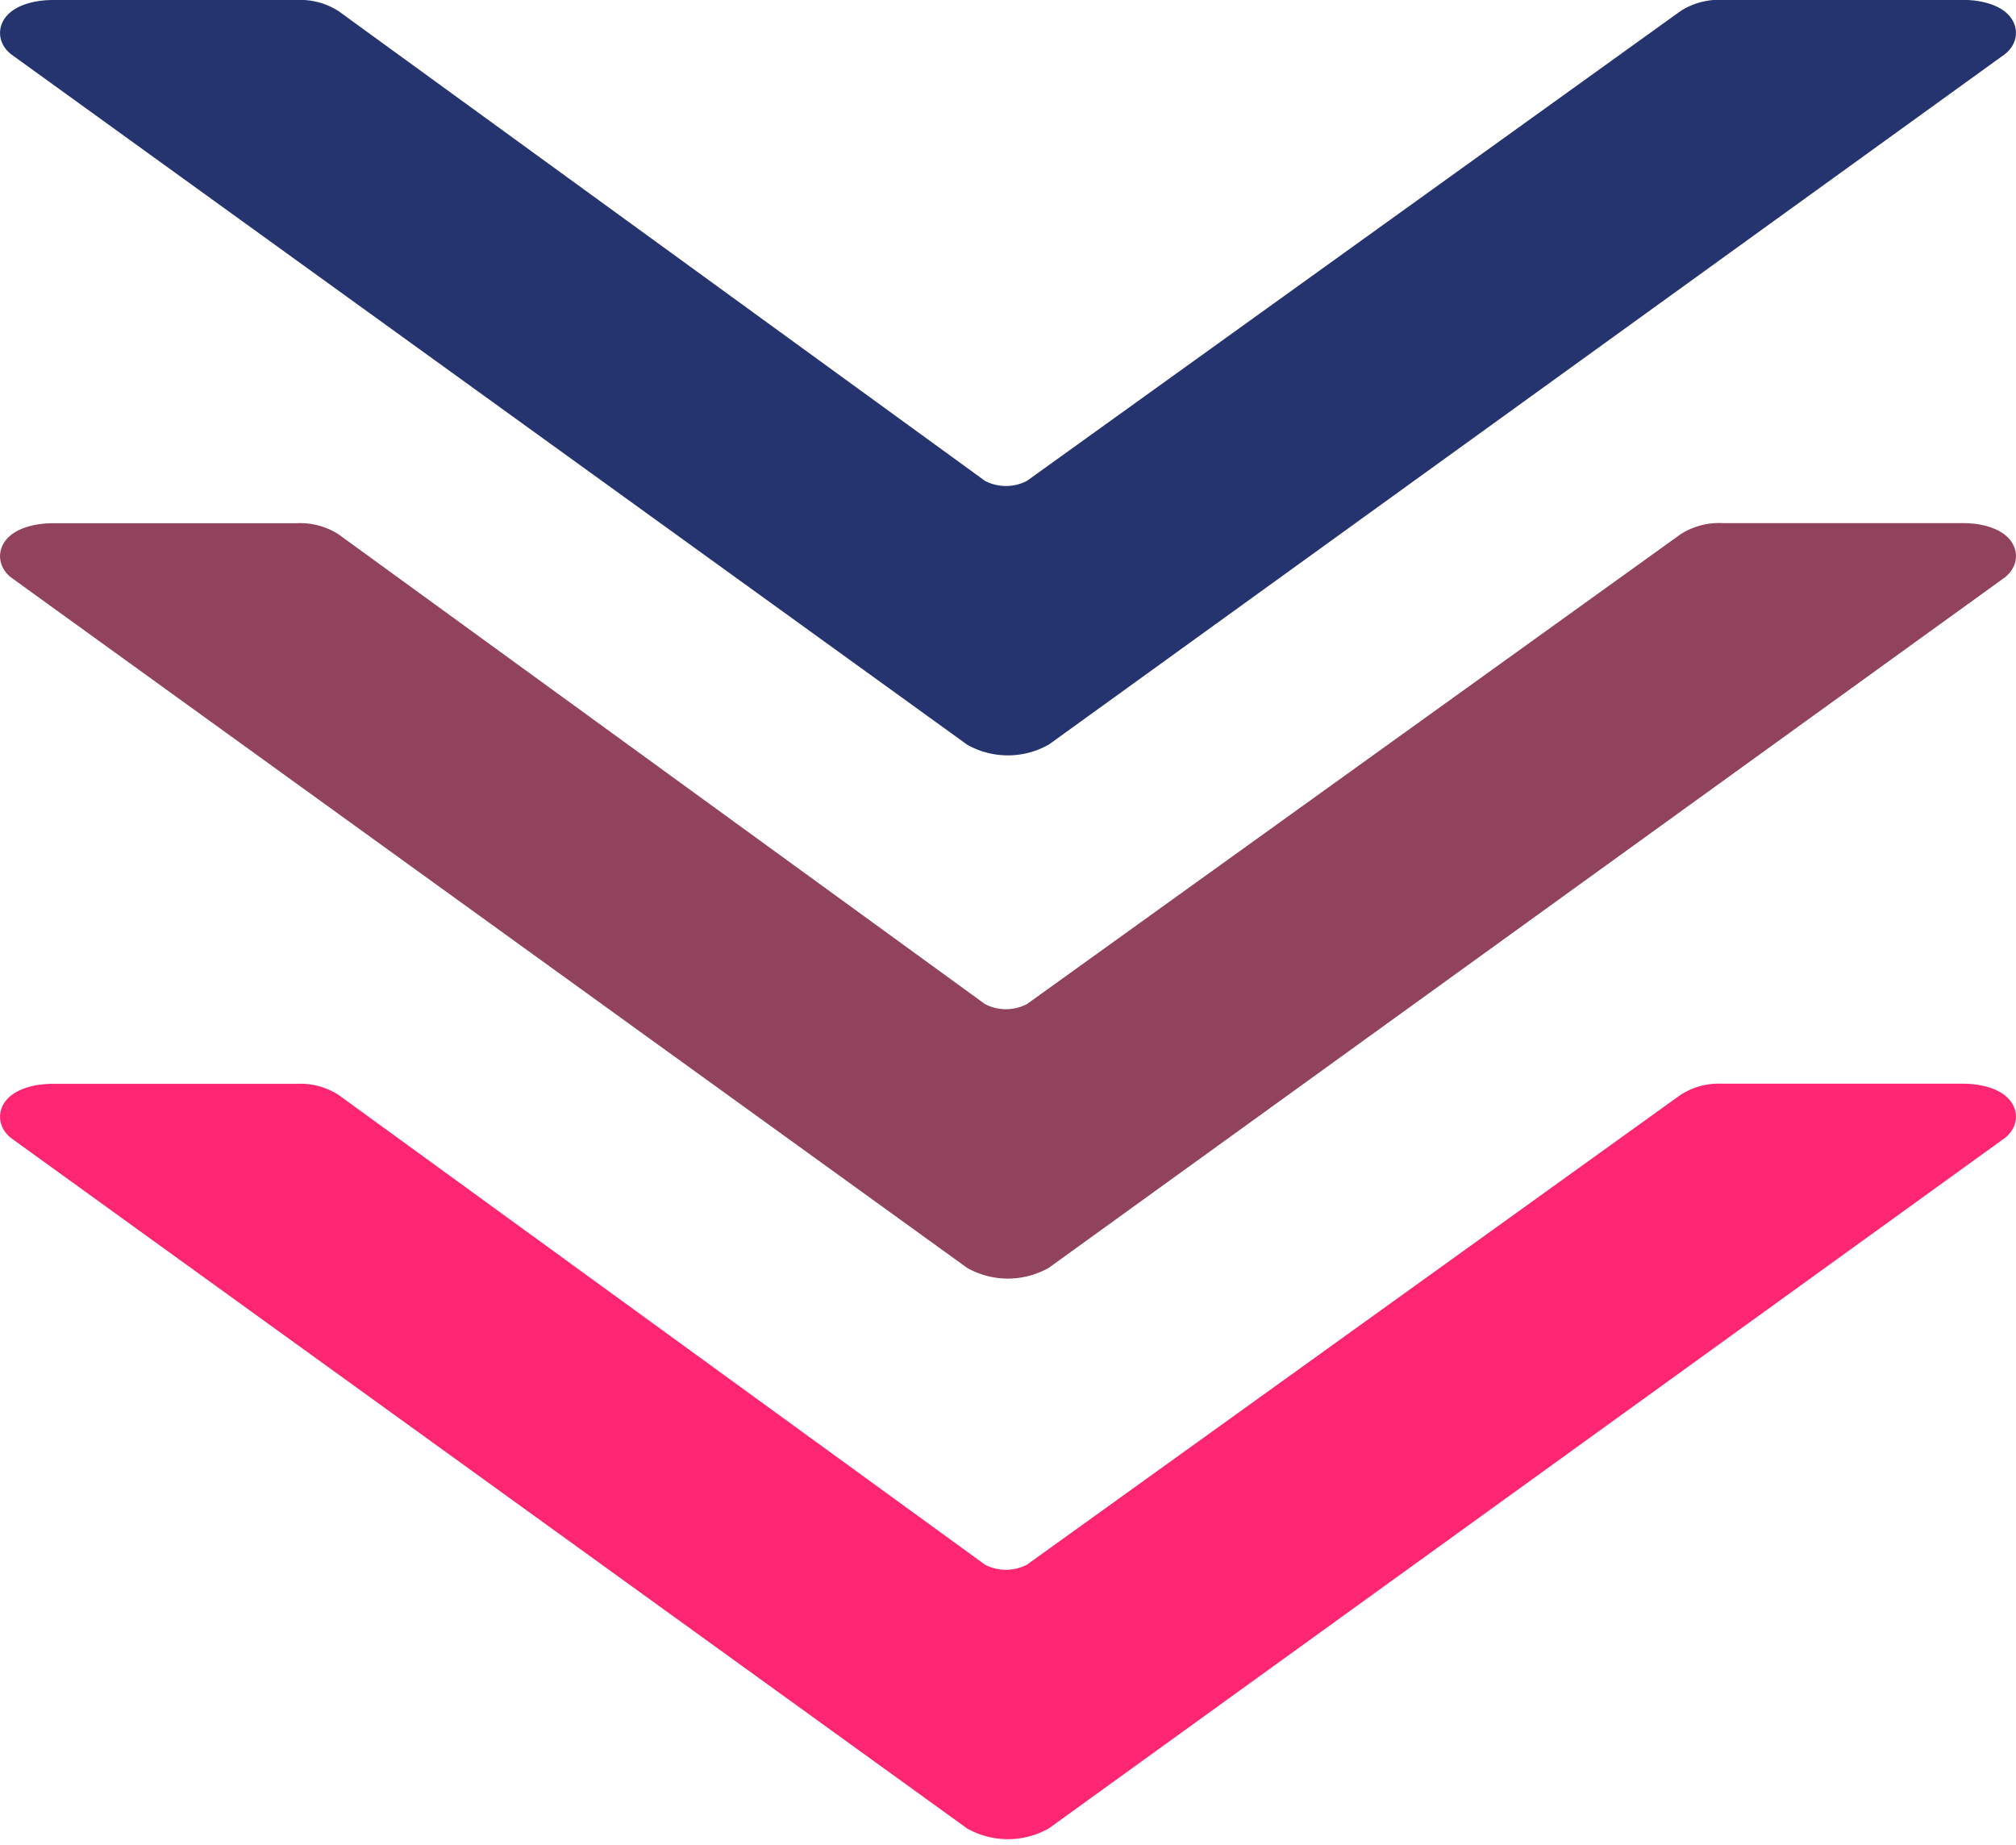
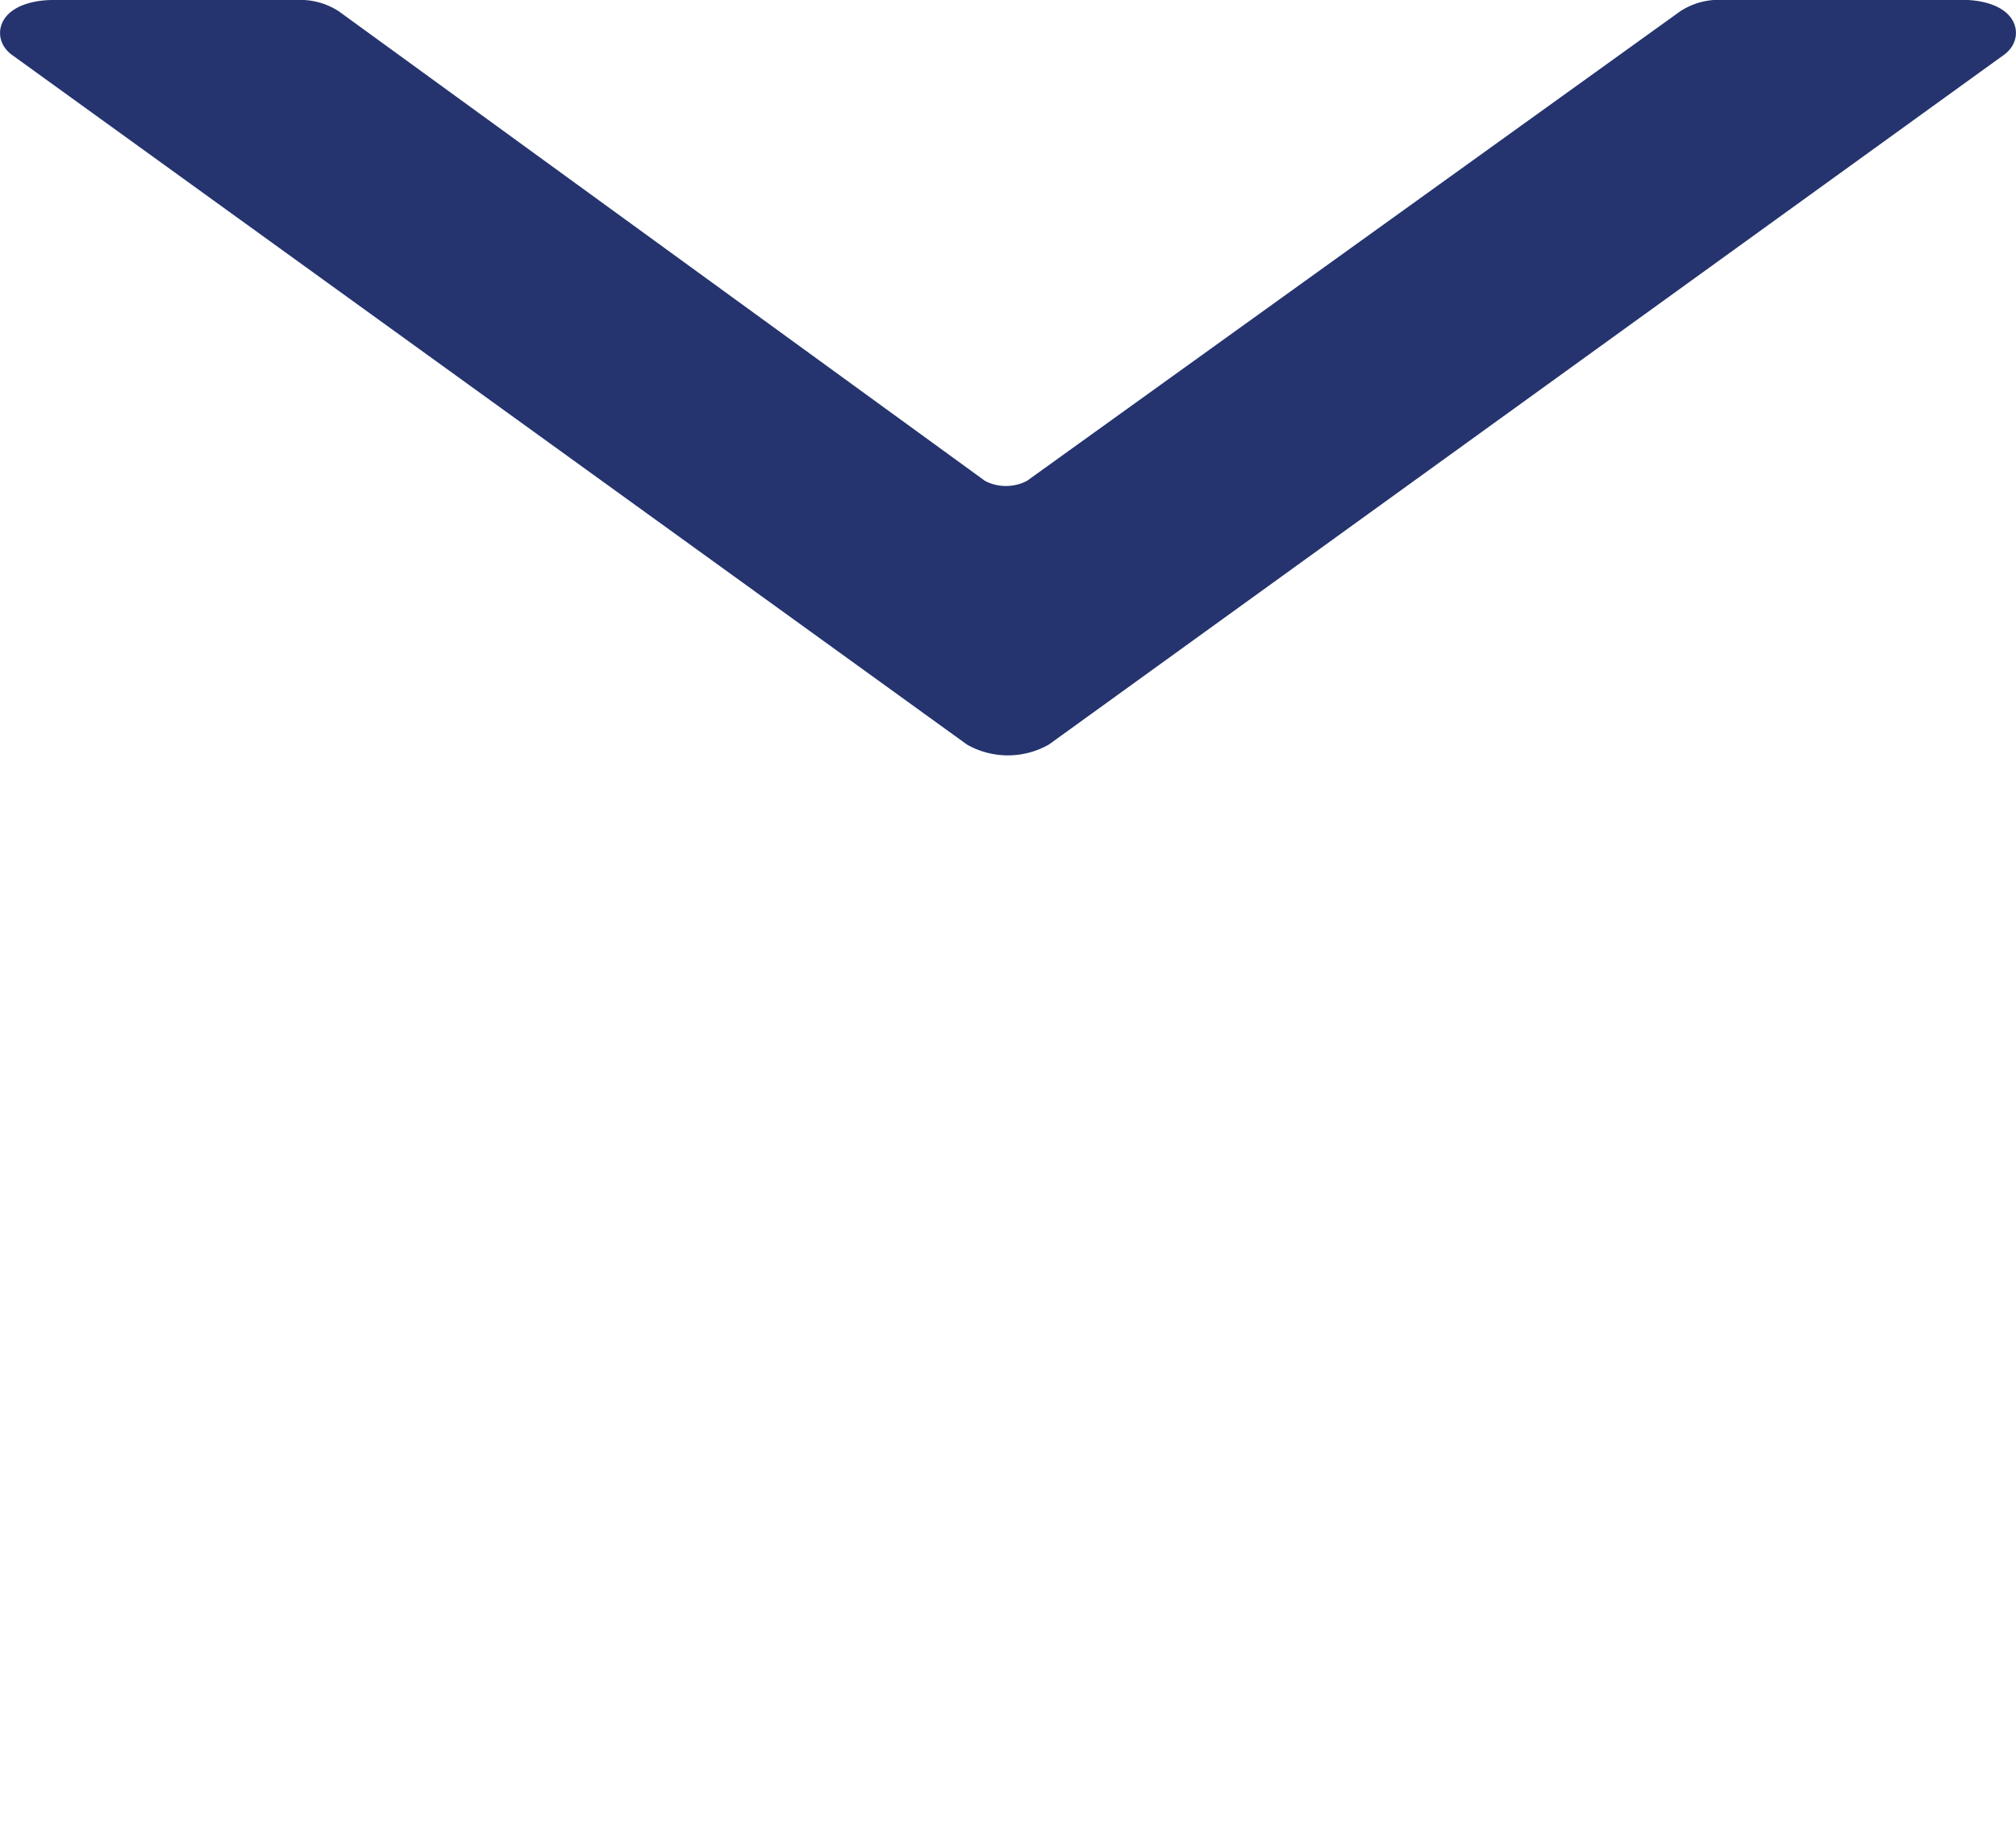
<svg xmlns="http://www.w3.org/2000/svg" width="53.942" height="49.361" viewBox="0 0 53.942 49.361">
  <g id="グループ_3394" data-name="グループ 3394" transform="translate(-613.141 -3867.719)">
    <g id="グループ_3352" data-name="グループ 3352" transform="translate(666.582 3868.219) rotate(90)">
      <g id="グループ_1793" data-name="グループ 1793" transform="translate(0 0)">
        <path id="パス_1182" data-name="パス 1182" d="M1029.983-330.752l-18.448,25.545c-.255.307-.554-.139-.554-.826v-6.527a1.4,1.4,0,0,1,.212-.826l12.581-17.312a1.718,1.718,0,0,0,0-1.651l-12.585-17.508a1.406,1.406,0,0,1-.211-.825v-6.441c0-.687.3-1.133.554-.826l18.448,25.545A1.718,1.718,0,0,1,1029.983-330.752Z" transform="translate(-1010.981 358.048)" fill="#25346e" stroke="#25346e" stroke-width="1" />
      </g>
    </g>
    <g id="グループ_3353" data-name="グループ 3353" transform="translate(666.582 3882.219) rotate(90)">
      <g id="グループ_1793-2" data-name="グループ 1793" transform="translate(0 0)">
-         <path id="パス_1182-2" data-name="パス 1182" d="M1029.983-330.752l-18.448,25.545c-.255.307-.554-.139-.554-.826v-6.527a1.4,1.4,0,0,1,.212-.826l12.581-17.312a1.718,1.718,0,0,0,0-1.651l-12.585-17.508a1.406,1.406,0,0,1-.211-.825v-6.441c0-.687.3-1.133.554-.826l18.448,25.545A1.718,1.718,0,0,1,1029.983-330.752Z" transform="translate(-1010.981 358.048)" fill="#91425d" stroke="#91425d" stroke-width="1" />
-       </g>
+         </g>
    </g>
    <g id="グループ_3354" data-name="グループ 3354" transform="translate(666.582 3897.219) rotate(90)">
      <g id="グループ_1793-3" data-name="グループ 1793" transform="translate(0 0)">
-         <path id="パス_1182-3" data-name="パス 1182" d="M1029.983-330.752l-18.448,25.545c-.255.307-.554-.139-.554-.826v-6.527a1.4,1.4,0,0,1,.212-.826l12.581-17.312a1.718,1.718,0,0,0,0-1.651l-12.585-17.508a1.406,1.406,0,0,1-.211-.825v-6.441c0-.687.3-1.133.554-.826l18.448,25.545A1.718,1.718,0,0,1,1029.983-330.752Z" transform="translate(-1010.981 358.048)" fill="#fe2670" stroke="#fe2670" stroke-width="1" />
-       </g>
+         </g>
    </g>
  </g>
</svg>